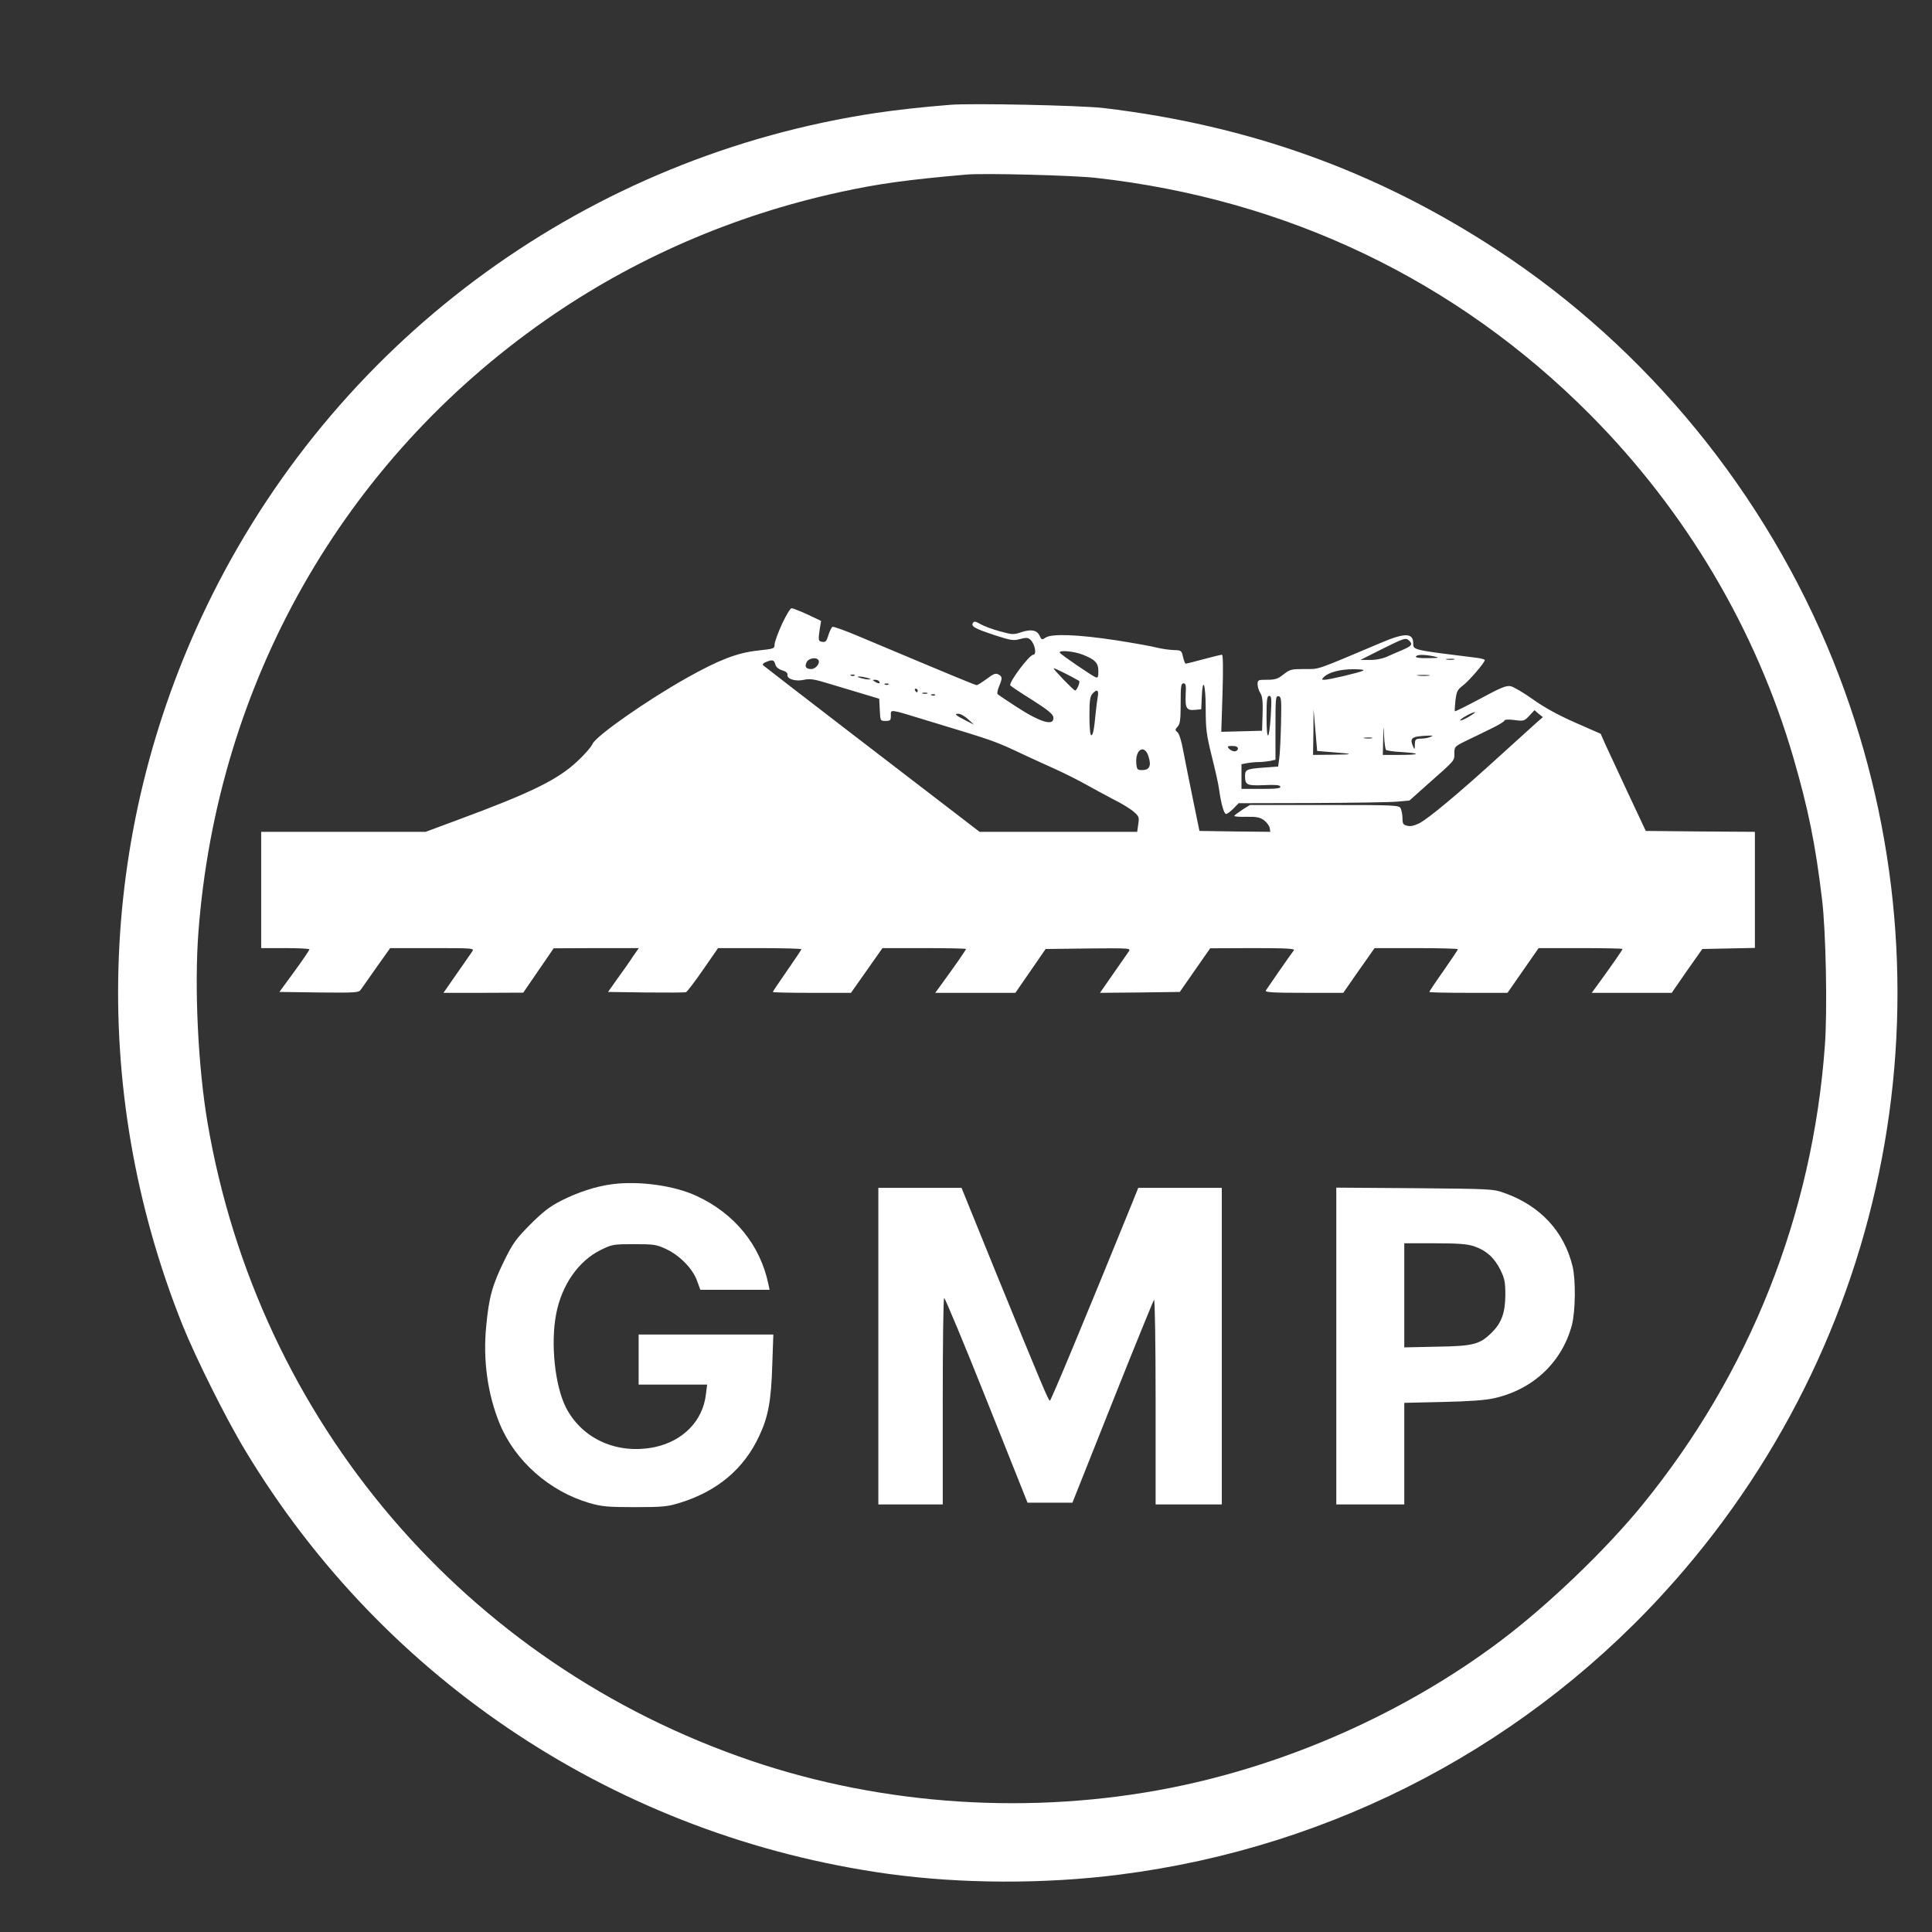
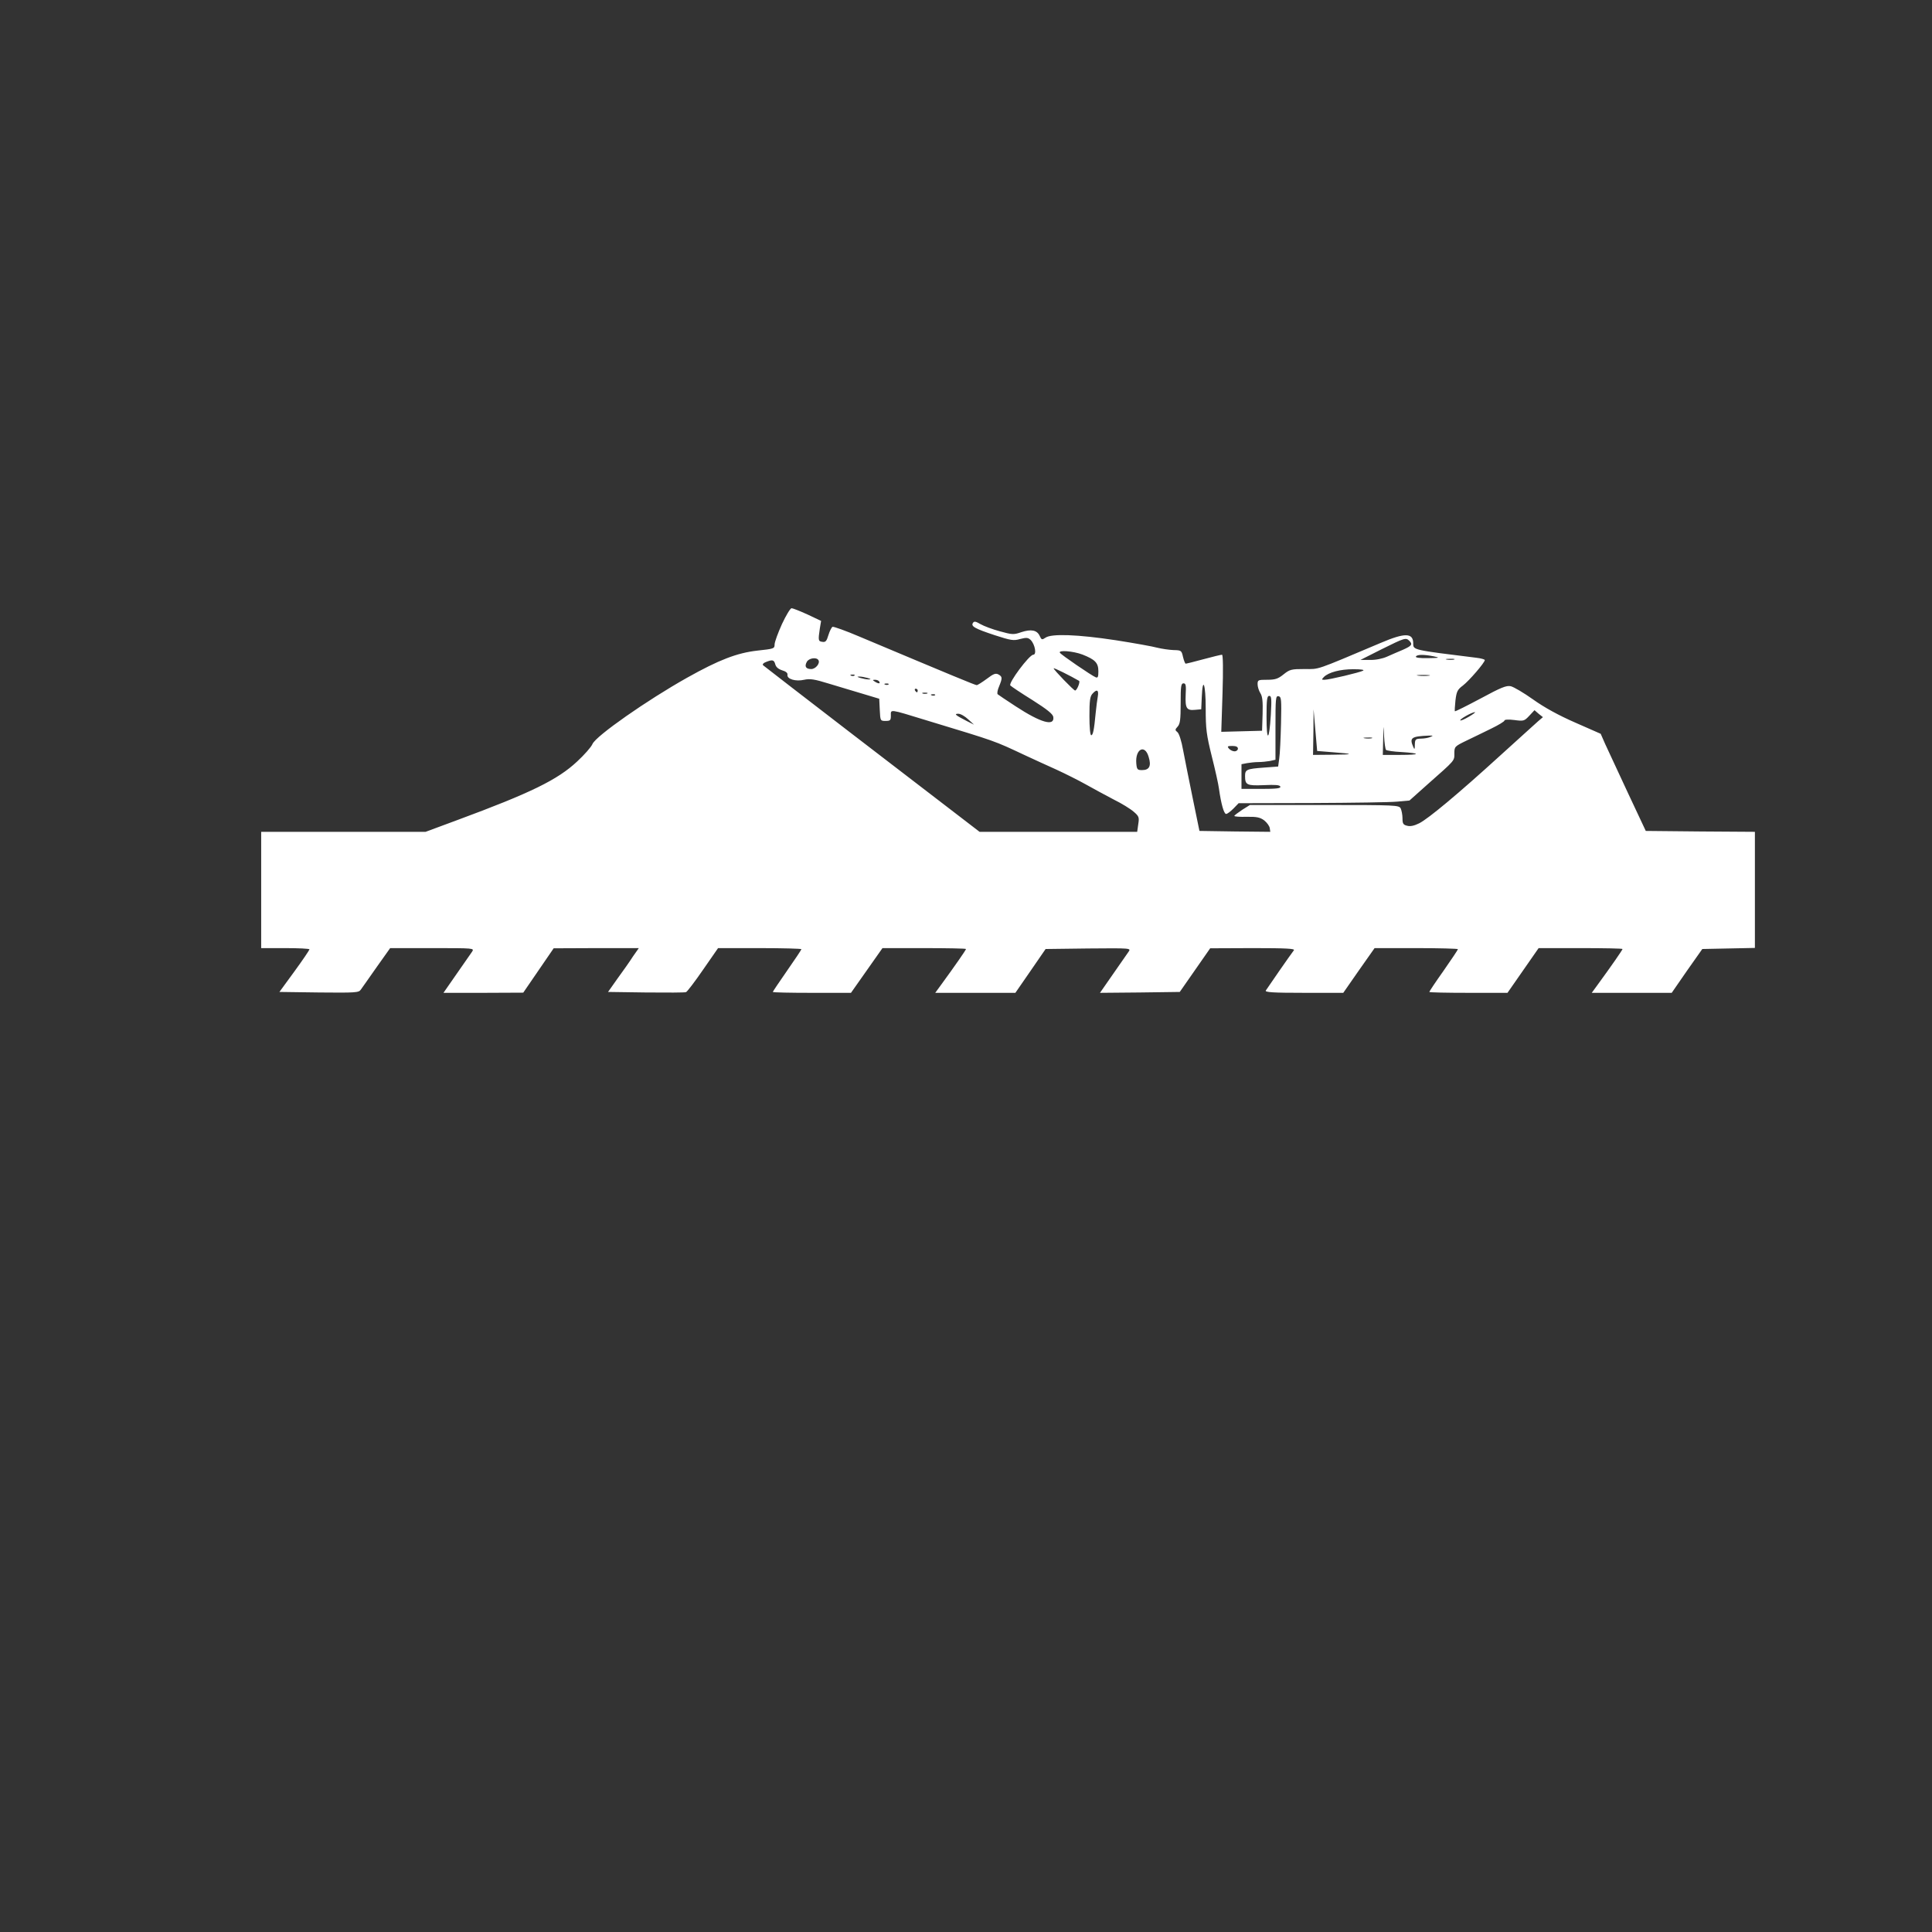
<svg xmlns="http://www.w3.org/2000/svg" fill="#ffffff" height="1080" version="1" viewBox="0 0 1080 1080" width="1080">
  <rect x="0" y="0" width="1080" height="1080" fill="#333333" stroke="none" />
  <g>
-     <path d="M5310 10214 c-171 -14 -293 -28 -410 -45 -1604 -240 -2985 -1241 -3711 -2689 -641 -1280 -702 -2756 -168 -4089 74 -183 243 -523 351 -701 778 -1292 2090 -2156 3593 -2365 407 -56 874 -58 1295 -4 1203 153 2303 735 3101 1641 1247 1415 1588 3395 887 5143 -376 936 -1041 1750 -1881 2299 -669 438 -1382 695 -2197 792 -128 15 -742 28 -860 18z m813 -408 c1072 -119 2021 -574 2767 -1325 535 -539 926 -1199 1135 -1916 83 -286 123 -481 160 -790 22 -175 31 -630 16 -822 -69 -945 -420 -1828 -1018 -2563 -205 -252 -528 -562 -798 -765 -530 -398 -1184 -689 -1840 -819 -777 -154 -1606 -100 -2345 151 -1600 543 -2756 1901 -3040 3568 -53 312 -74 755 -51 1062 105 1395 808 2634 1944 3426 489 341 1044 582 1637 712 219 48 380 70 710 99 100 9 593 -4 723 -18z" transform="matrix(.1 0 0 -.1 0 1080)" />
    <path d="M4371 7311 c-22 -49 -41 -100 -41 -114 0 -23 -4 -24 -97 -34 -113 -13 -213 -51 -393 -152 -221 -124 -509 -325 -528 -370 -7 -17 -46 -61 -86 -98 -109 -102 -258 -175 -669 -327 l-178 -66 -459 0 -460 0 0 -325 0 -325 135 0 c74 0 135 -3 135 -7 -1 -5 -38 -60 -84 -123 l-84 -115 222 -3 c205 -2 222 -1 233 16 7 10 47 66 88 125 l76 107 236 0 c233 0 235 0 222 -20 -8 -11 -47 -67 -87 -125 l-73 -105 223 0 223 1 85 124 85 124 238 1 238 0 -33 -47 c-17 -27 -56 -82 -86 -123 l-53 -75 213 -3 c117 -1 217 -1 223 2 6 2 49 58 95 125 l84 121 233 0 c128 0 233 -3 233 -6 0 -3 -36 -57 -80 -120 -44 -63 -80 -117 -80 -119 0 -3 98 -5 218 -5 l219 0 88 125 88 125 233 0 c129 0 234 -2 234 -5 0 -5 -61 -93 -137 -197 l-35 -48 224 0 224 0 85 123 84 122 239 3 c237 2 239 2 225 -18 -8 -11 -47 -67 -87 -125 l-73 -105 223 2 223 3 85 122 85 122 239 1 c189 0 236 -3 229 -12 -16 -20 -149 -212 -157 -225 -6 -10 40 -13 213 -13 l220 0 87 125 88 125 233 0 c128 0 233 -3 233 -6 0 -3 -36 -57 -80 -120 -44 -62 -80 -116 -80 -119 0 -3 98 -5 219 -5 l218 0 87 125 87 125 235 0 c129 0 234 -2 234 -5 0 -5 -61 -93 -137 -197 l-35 -48 224 0 223 0 85 123 86 122 147 3 147 3 0 324 0 325 -305 2 -305 3 -101 215 c-55 118 -112 240 -126 271 l-25 57 -141 62 c-94 41 -174 85 -237 130 -52 37 -108 70 -125 74 -25 5 -54 -7 -169 -69 -77 -41 -141 -73 -143 -71 -2 2 0 29 3 60 6 50 11 61 42 84 35 27 122 128 122 142 0 4 -21 10 -47 13 -356 44 -353 43 -353 80 0 60 -46 61 -182 3 -374 -158 -340 -146 -426 -146 -73 0 -82 -2 -117 -30 -31 -25 -47 -30 -91 -30 -51 0 -54 -1 -54 -25 0 -14 7 -36 15 -49 12 -18 15 -46 13 -117 l-3 -94 -114 -3 -114 -3 7 216 c4 132 3 215 -3 215 -5 0 -52 -11 -103 -25 -51 -14 -96 -25 -100 -25 -3 0 -10 17 -15 38 -8 36 -10 37 -53 38 -25 1 -65 7 -90 13 -25 7 -130 26 -233 42 -210 32 -360 38 -393 14 -19 -13 -22 -12 -32 10 -15 33 -48 39 -103 21 -43 -15 -51 -14 -120 5 -41 11 -89 29 -108 40 -27 16 -36 17 -42 7 -13 -19 10 -32 122 -69 90 -29 105 -32 142 -21 36 9 44 8 59 -6 24 -25 34 -82 14 -82 -22 0 -141 -159 -128 -172 6 -6 61 -43 124 -82 82 -52 114 -78 116 -94 8 -54 -69 -33 -211 60 -51 33 -95 63 -100 67 -4 4 -1 24 8 44 19 47 19 54 -4 67 -16 8 -28 3 -65 -25 -26 -19 -51 -35 -56 -35 -9 0 -134 52 -655 271 -77 33 -145 57 -151 55 -5 -2 -16 -23 -23 -46 -10 -34 -16 -41 -34 -38 -23 3 -24 8 -14 75 l7 42 -76 36 c-42 19 -82 35 -89 35 -7 0 -31 -40 -54 -89z m3507 -93 c20 -20 14 -28 -35 -50 -27 -11 -67 -29 -90 -39 -25 -11 -63 -19 -95 -18 l-53 0 119 60 c127 63 135 66 154 47z m-1827 -77 c71 -28 89 -46 89 -94 0 -31 -3 -38 -15 -33 -21 8 -194 126 -200 137 -11 16 73 10 126 -10z m1964 -10 c36 -8 33 -9 -33 -10 -47 -1 -71 3 -67 9 7 12 45 12 100 1z m-3440 -21 c11 -17 -15 -50 -40 -50 -30 0 -39 14 -25 40 11 21 54 28 65 10z m3553 3 c-10 -2 -28 -2 -40 0 -13 2 -5 4 17 4 22 1 32 -1 23 -4z m-3794 -27 c4 -15 17 -26 38 -33 21 -6 32 -15 30 -25 -4 -24 46 -39 93 -28 33 7 56 4 140 -22 55 -17 141 -42 190 -57 l90 -27 3 -62 c3 -61 3 -62 32 -62 27 0 30 3 30 30 0 36 -12 38 200 -27 395 -120 373 -112 550 -195 47 -22 126 -58 175 -80 50 -23 124 -60 165 -83 41 -23 111 -61 155 -84 45 -22 95 -53 113 -69 29 -25 31 -31 25 -69 l-6 -43 -440 0 -441 0 -95 73 c-211 161 -1107 850 -1115 858 -5 5 1 13 15 18 37 15 46 13 53 -13z m1698 -92 c8 -5 -12 -54 -22 -54 -8 0 -120 116 -120 124 0 5 96 -43 142 -70z m1588 57 c-18 -10 -190 -51 -216 -51 -17 0 -17 1 -3 16 27 26 91 43 164 43 43 0 64 -3 55 -8z m-2843 -27 c-3 -3 -12 -4 -19 -1 -8 3 -5 6 6 6 11 1 17 -2 13 -5z m3211 -1 c-15 -2 -42 -2 -60 0 -18 2 -6 4 27 4 33 0 48 -2 33 -4z m-3138 -13 c20 -6 21 -8 5 -8 -11 0 -31 4 -45 8 -20 6 -21 8 -5 8 11 0 31 -4 45 -8z m65 -20 c8 -13 -5 -13 -25 0 -13 8 -13 10 2 10 9 0 20 -4 23 -10z m52 -16 c-3 -3 -12 -4 -19 -1 -8 3 -5 6 6 6 11 1 17 -2 13 -5z m1661 -59 c-3 -74 5 -88 53 -83 l34 3 3 68 c5 120 22 73 22 -63 0 -115 4 -147 34 -268 19 -75 37 -156 40 -180 12 -86 28 -142 40 -142 7 0 25 14 41 30 l29 30 410 1 c226 1 441 4 478 8 l67 6 103 92 c154 136 148 129 148 172 0 37 2 39 68 71 37 18 100 48 140 68 39 19 72 39 72 44 0 6 24 7 55 3 52 -7 56 -6 84 24 l29 31 23 -20 24 -19 -27 -23 c-14 -13 -109 -98 -210 -190 -237 -216 -403 -354 -454 -380 -28 -14 -50 -19 -68 -14 -22 5 -26 12 -26 42 0 19 -5 44 -10 55 -10 18 -26 19 -427 19 l-416 0 -43 -27 c-24 -16 -44 -31 -44 -34 0 -4 31 -6 69 -5 56 1 75 -3 98 -20 15 -12 29 -31 31 -43 l3 -21 -198 2 -198 3 -37 180 c-20 99 -45 221 -54 270 -9 52 -23 95 -32 102 -14 11 -14 15 1 31 14 15 17 40 17 130 0 96 2 112 16 112 13 0 15 -11 12 -65z m-1498 25 c0 -5 -2 -10 -4 -10 -3 0 -8 5 -11 10 -3 6 -1 10 4 10 6 0 11 -4 11 -10z m1007 -32 c-3 -18 -9 -60 -12 -93 -9 -96 -15 -125 -25 -125 -6 0 -10 46 -10 107 0 85 3 110 17 125 24 27 36 22 30 -14z m-954 15 c-7 -2 -19 -2 -25 0 -7 3 -2 5 12 5 14 0 19 -2 13 -5z m44 -9 c-3 -3 -12 -4 -19 -1 -8 3 -5 6 6 6 11 1 17 -2 13 -5z m1877 -111 c-9 -148 -24 -154 -24 -10 0 97 3 117 15 117 13 0 14 -16 9 -107z m57 -48 c-2 -83 -6 -170 -10 -195 l-6 -45 -81 -6 c-95 -7 -104 -11 -104 -47 0 -50 10 -55 105 -51 64 3 89 1 92 -8 4 -10 -22 -13 -106 -13 l-111 0 0 69 0 69 31 6 c17 3 46 6 64 6 18 0 47 3 64 6 l31 7 0 179 c0 165 1 179 17 176 16 -3 17 -17 14 -153z m288 -160 c122 -9 122 -13 -1 -14 l-108 -1 2 128 1 127 10 -117 10 -116 86 -7z m763 199 c-24 -14 -46 -24 -49 -21 -5 6 65 46 82 46 6 1 -9 -11 -33 -25z m-2800 -15 l33 -30 -40 20 c-64 33 -74 41 -48 41 13 0 37 -14 55 -31z m2336 -171 c4 -4 43 -10 86 -12 111 -7 107 -16 -7 -16 l-97 0 2 88 c2 86 2 86 5 17 2 -38 7 -73 11 -77z m247 72 c-11 -5 -35 -9 -52 -9 -30 -1 -33 -4 -34 -33 0 -28 -2 -30 -9 -13 -22 51 -11 59 90 63 23 0 23 0 5 -8z m-327 -7 c-10 -2 -28 -2 -40 0 -13 2 -5 4 17 4 22 1 32 -1 23 -4z m-748 -58 c0 -8 -8 -15 -19 -15 -10 0 -24 7 -31 15 -11 13 -8 15 19 15 21 0 31 -5 31 -15z m-499 -46 c16 -51 4 -74 -37 -74 -26 0 -29 4 -32 37 -7 81 48 110 69 37z" transform="matrix(.1 0 0 -.1 0 1080)" />
-     <path d="M3420 4180 c-90 -12 -191 -45 -285 -93 -61 -31 -101 -62 -171 -132 -80 -81 -97 -104 -147 -206 -65 -133 -84 -201 -99 -362 -19 -190 8 -381 75 -545 86 -209 279 -379 502 -444 70 -20 102 -23 255 -23 155 0 183 3 250 24 211 65 360 191 445 376 50 106 66 197 72 393 l6 172 -377 0 -376 0 0 -140 0 -140 191 0 192 0 -7 -55 c-17 -147 -127 -260 -284 -294 -210 -44 -408 44 -499 222 -61 122 -86 356 -54 522 31 162 125 297 250 358 63 31 71 32 186 32 111 0 125 -2 180 -28 75 -35 149 -111 172 -178 l18 -49 193 0 194 0 -7 33 c-46 218 -189 393 -400 491 -126 59 -323 86 -475 66z" transform="matrix(.1 0 0 -.1 0 1080)" />
-     <path d="M4910 3275 l0 -885 180 0 180 0 0 574 c0 316 3 577 8 580 4 2 111 -254 237 -570 l229 -574 125 0 126 0 224 563 c123 309 228 566 232 571 5 6 9 -246 9 -567 l0 -577 185 0 185 0 0 885 0 885 -233 0 -234 0 -37 -92 c-259 -637 -451 -1098 -457 -1098 -8 0 -44 86 -300 712 l-194 478 -232 0 -233 0 0 -885z" transform="matrix(.1 0 0 -.1 0 1080)" />
-     <path d="M7470 3276 l0 -886 190 0 190 0 0 284 0 284 218 5 c142 3 240 10 285 21 218 49 379 202 434 409 20 77 22 251 4 327 -47 196 -181 340 -381 411 -63 23 -76 23 -502 27 l-438 3 0 -885z m768 558 c69 -23 115 -64 149 -132 24 -49 28 -69 28 -142 -1 -98 -21 -155 -76 -209 -66 -66 -102 -76 -306 -79 l-183 -4 0 291 0 291 169 0 c129 0 181 -4 219 -16z" transform="matrix(.1 0 0 -.1 0 1080)" />
  </g>
</svg>